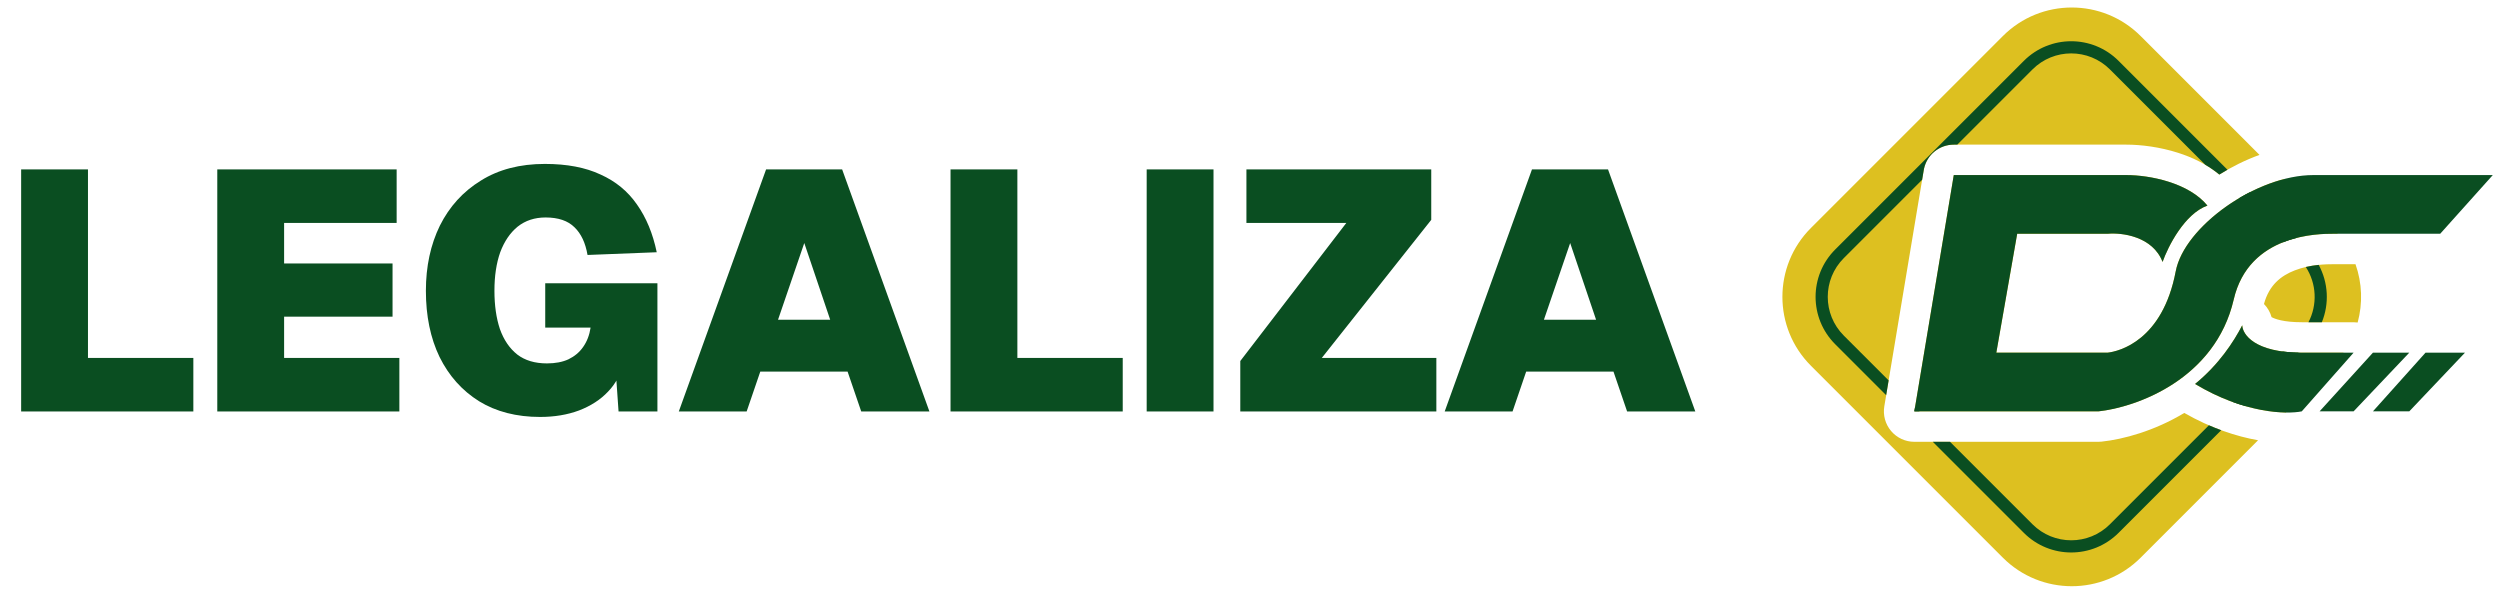
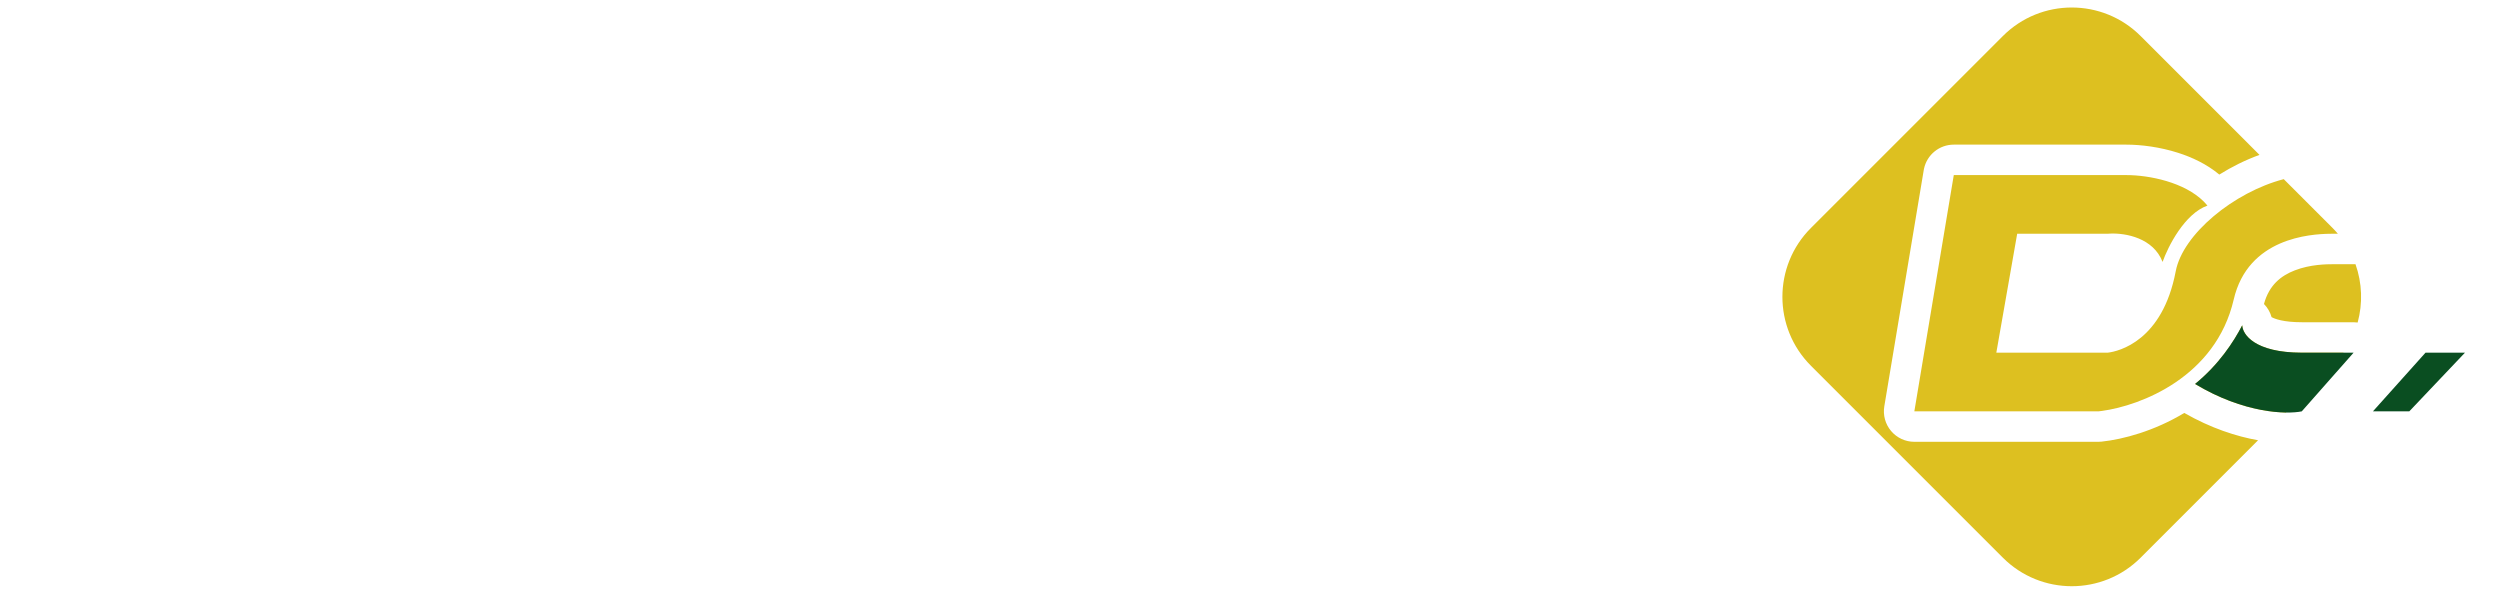
<svg xmlns="http://www.w3.org/2000/svg" width="216" height="52" viewBox="0 0 216 52" fill="none">
-   <path d="M1.827 35.552V14.635H7.601V34.344L4.301 30.927H16.705V35.552H1.827ZM18.773 35.552V14.635H34.27V19.26H24.547V22.766H33.916V27.362H24.547V30.927H34.505V35.552H18.773ZM46.666 36.024C44.624 36.024 42.866 35.572 41.393 34.668C39.92 33.745 38.781 32.469 37.975 30.838C37.19 29.208 36.797 27.303 36.797 25.123C36.797 23.021 37.2 21.146 38.005 19.496C38.83 17.846 40.008 16.55 41.54 15.607C43.072 14.644 44.919 14.163 47.079 14.163C48.984 14.163 50.585 14.468 51.881 15.076C53.197 15.666 54.248 16.53 55.034 17.669C55.839 18.808 56.408 20.183 56.742 21.794L50.762 22.029C50.585 20.988 50.212 20.193 49.642 19.643C49.073 19.073 48.238 18.789 47.138 18.789C46.195 18.789 45.39 19.054 44.722 19.584C44.074 20.114 43.573 20.851 43.22 21.794C42.886 22.736 42.719 23.846 42.719 25.123C42.719 26.38 42.876 27.48 43.19 28.423C43.524 29.365 44.025 30.102 44.693 30.632C45.36 31.143 46.215 31.398 47.256 31.398C47.983 31.398 48.601 31.28 49.112 31.045C49.642 30.789 50.064 30.436 50.379 29.984C50.713 29.513 50.929 28.953 51.027 28.305H47.108V24.475H56.801V35.552H53.443L53.148 31.31L53.796 31.428C53.62 32.351 53.197 33.156 52.529 33.843C51.881 34.531 51.047 35.071 50.025 35.464C49.023 35.837 47.904 36.024 46.666 36.024ZM58.648 35.552L66.19 14.635H72.76L80.302 35.552H74.41L73.231 32.105H65.689L64.51 35.552H58.648ZM67.221 27.627H71.729L69.49 20.998L67.221 27.627ZM82.126 35.552V14.635H87.901V34.344L84.601 30.927H97.004V35.552H82.126ZM99.073 35.552V14.635H104.847V35.552H99.073ZM107.161 35.552V31.192L116.324 19.26H107.691V14.635H123.66V18.995L114.202 30.927H124.101V35.552H107.161ZM124.821 35.552L132.363 14.635H138.933L146.475 35.552H140.583L139.404 32.105H131.862L130.684 35.552H124.821ZM133.394 27.627H137.902L135.663 20.998L133.394 27.627Z" fill="#0A4E21" />
  <path d="M173.048 3.114C176.335 -0.173 181.665 -0.173 184.952 3.114L195.22 13.382C193.997 13.827 192.822 14.414 191.749 15.083C190.647 14.162 189.353 13.576 188.191 13.204C186.616 12.7 184.991 12.496 183.707 12.496H168.807C167.561 12.496 166.492 13.369 166.234 14.576L166.212 14.693L162.804 35.108C162.677 35.871 162.892 36.651 163.392 37.241C163.891 37.831 164.625 38.172 165.399 38.172H181.302C181.393 38.172 181.484 38.167 181.575 38.157C183.441 37.962 186.149 37.234 188.72 35.678C191.026 36.998 193.229 37.708 195.097 38.038L184.952 48.184C181.665 51.471 176.335 51.47 173.048 48.184L156.465 31.601C153.178 28.313 153.178 22.983 156.465 19.696L173.048 3.114ZM193.73 28.105C193.751 28.869 194.747 30.373 198.502 30.467L198.874 30.472H202.48C202.202 30.868 201.888 31.247 201.534 31.601L197.492 35.642C195.705 35.613 192.832 35.088 189.653 33.175C191.725 31.485 192.995 29.525 193.73 28.105ZM183.707 15.127L184.109 15.135C186.189 15.216 189.219 15.925 190.723 17.763C188.745 18.466 187.315 21.3 186.847 22.63C186.045 20.552 183.654 20.132 182.349 20.181L182.103 20.196H174.285L172.482 30.472H182.103C183.083 30.359 186.842 29.443 187.982 23.44C188.592 20.233 193.003 16.604 197.316 15.478L201.534 19.696C201.695 19.857 201.847 20.026 201.992 20.196H201.613L201.322 20.198C199.608 20.219 194.227 20.552 192.994 25.875C191.441 32.58 184.954 35.048 181.614 35.503L181.302 35.541H165.399L168.807 15.127H183.707ZM203.515 22.827C204.091 24.45 204.151 26.213 203.701 27.866C203.586 27.85 203.469 27.841 203.351 27.841H198.874C197.294 27.841 196.544 27.554 196.264 27.4C196.144 26.969 195.916 26.579 195.608 26.265C196.056 24.609 197.093 23.816 198.272 23.359C199.612 22.84 201.01 22.827 201.613 22.827H203.515Z" fill="#DDC020" />
-   <path d="M190.849 36.745C191.208 36.901 191.563 37.041 191.912 37.17L183.044 46.039C180.784 48.299 177.121 48.299 174.861 46.039L166.993 38.172H168.481L175.604 45.295C177.453 47.144 180.451 47.144 182.3 45.295L190.849 36.745ZM165.85 35.541H165.399L165.463 35.154L165.85 35.541ZM197.225 30.369C197.61 30.42 198.035 30.455 198.502 30.467L198.615 30.468L193.995 35.087C193.633 34.983 193.258 34.862 192.872 34.722L197.225 30.369ZM174.861 5.258C177.121 2.998 180.784 2.998 183.044 5.258L192.452 14.666C192.214 14.801 191.979 14.94 191.749 15.083C191.364 14.761 190.954 14.482 190.535 14.236L182.3 6.001C180.451 4.152 177.453 4.152 175.604 6.001L169.109 12.496H168.807C167.562 12.496 166.492 13.368 166.234 14.575L166.212 14.693L166.072 15.532L159.305 22.3C157.456 24.149 157.456 27.147 159.305 28.996L163.177 32.868L162.964 34.144L158.561 29.74C156.301 27.48 156.301 23.817 158.561 21.557L174.861 5.258ZM200.336 22.887C201.169 24.418 201.26 26.245 200.608 27.841H199.45C200.234 26.34 200.158 24.506 199.222 23.068C199.613 22.977 199.992 22.922 200.336 22.887ZM198.36 20.573C197.992 20.669 197.614 20.788 197.238 20.939L193.435 17.136C193.748 16.949 194.067 16.771 194.392 16.605L198.36 20.573Z" fill="#0A4E21" />
-   <path d="M190.722 17.763C188.745 18.466 187.315 21.3 186.847 22.63C185.992 20.413 183.328 20.084 182.103 20.196H174.285L172.481 30.471H182.103C183.083 30.358 186.843 29.444 187.983 23.441C188.715 19.588 194.932 15.126 199.876 15.126H215.378L210.834 20.196H201.614C200.344 20.196 194.31 20.196 192.994 25.875C191.391 32.796 184.531 35.203 181.301 35.541H165.399L168.806 15.126H183.707C185.778 15.126 189.119 15.802 190.722 17.763Z" fill="#0A4E21" />
  <path d="M198.874 30.471C194.812 30.471 193.751 28.894 193.729 28.105C192.994 29.525 191.725 31.485 189.653 33.175C193.876 35.717 197.56 35.811 198.874 35.541L203.351 30.471H198.874Z" fill="#0A4E21" />
-   <path d="M208.162 30.471H205.021L200.411 35.541H203.351L208.162 30.471Z" fill="#0A4E21" />
  <path d="M212.973 30.471H209.565L205.021 35.541H208.162L212.973 30.471Z" fill="#0A4E21" />
</svg>